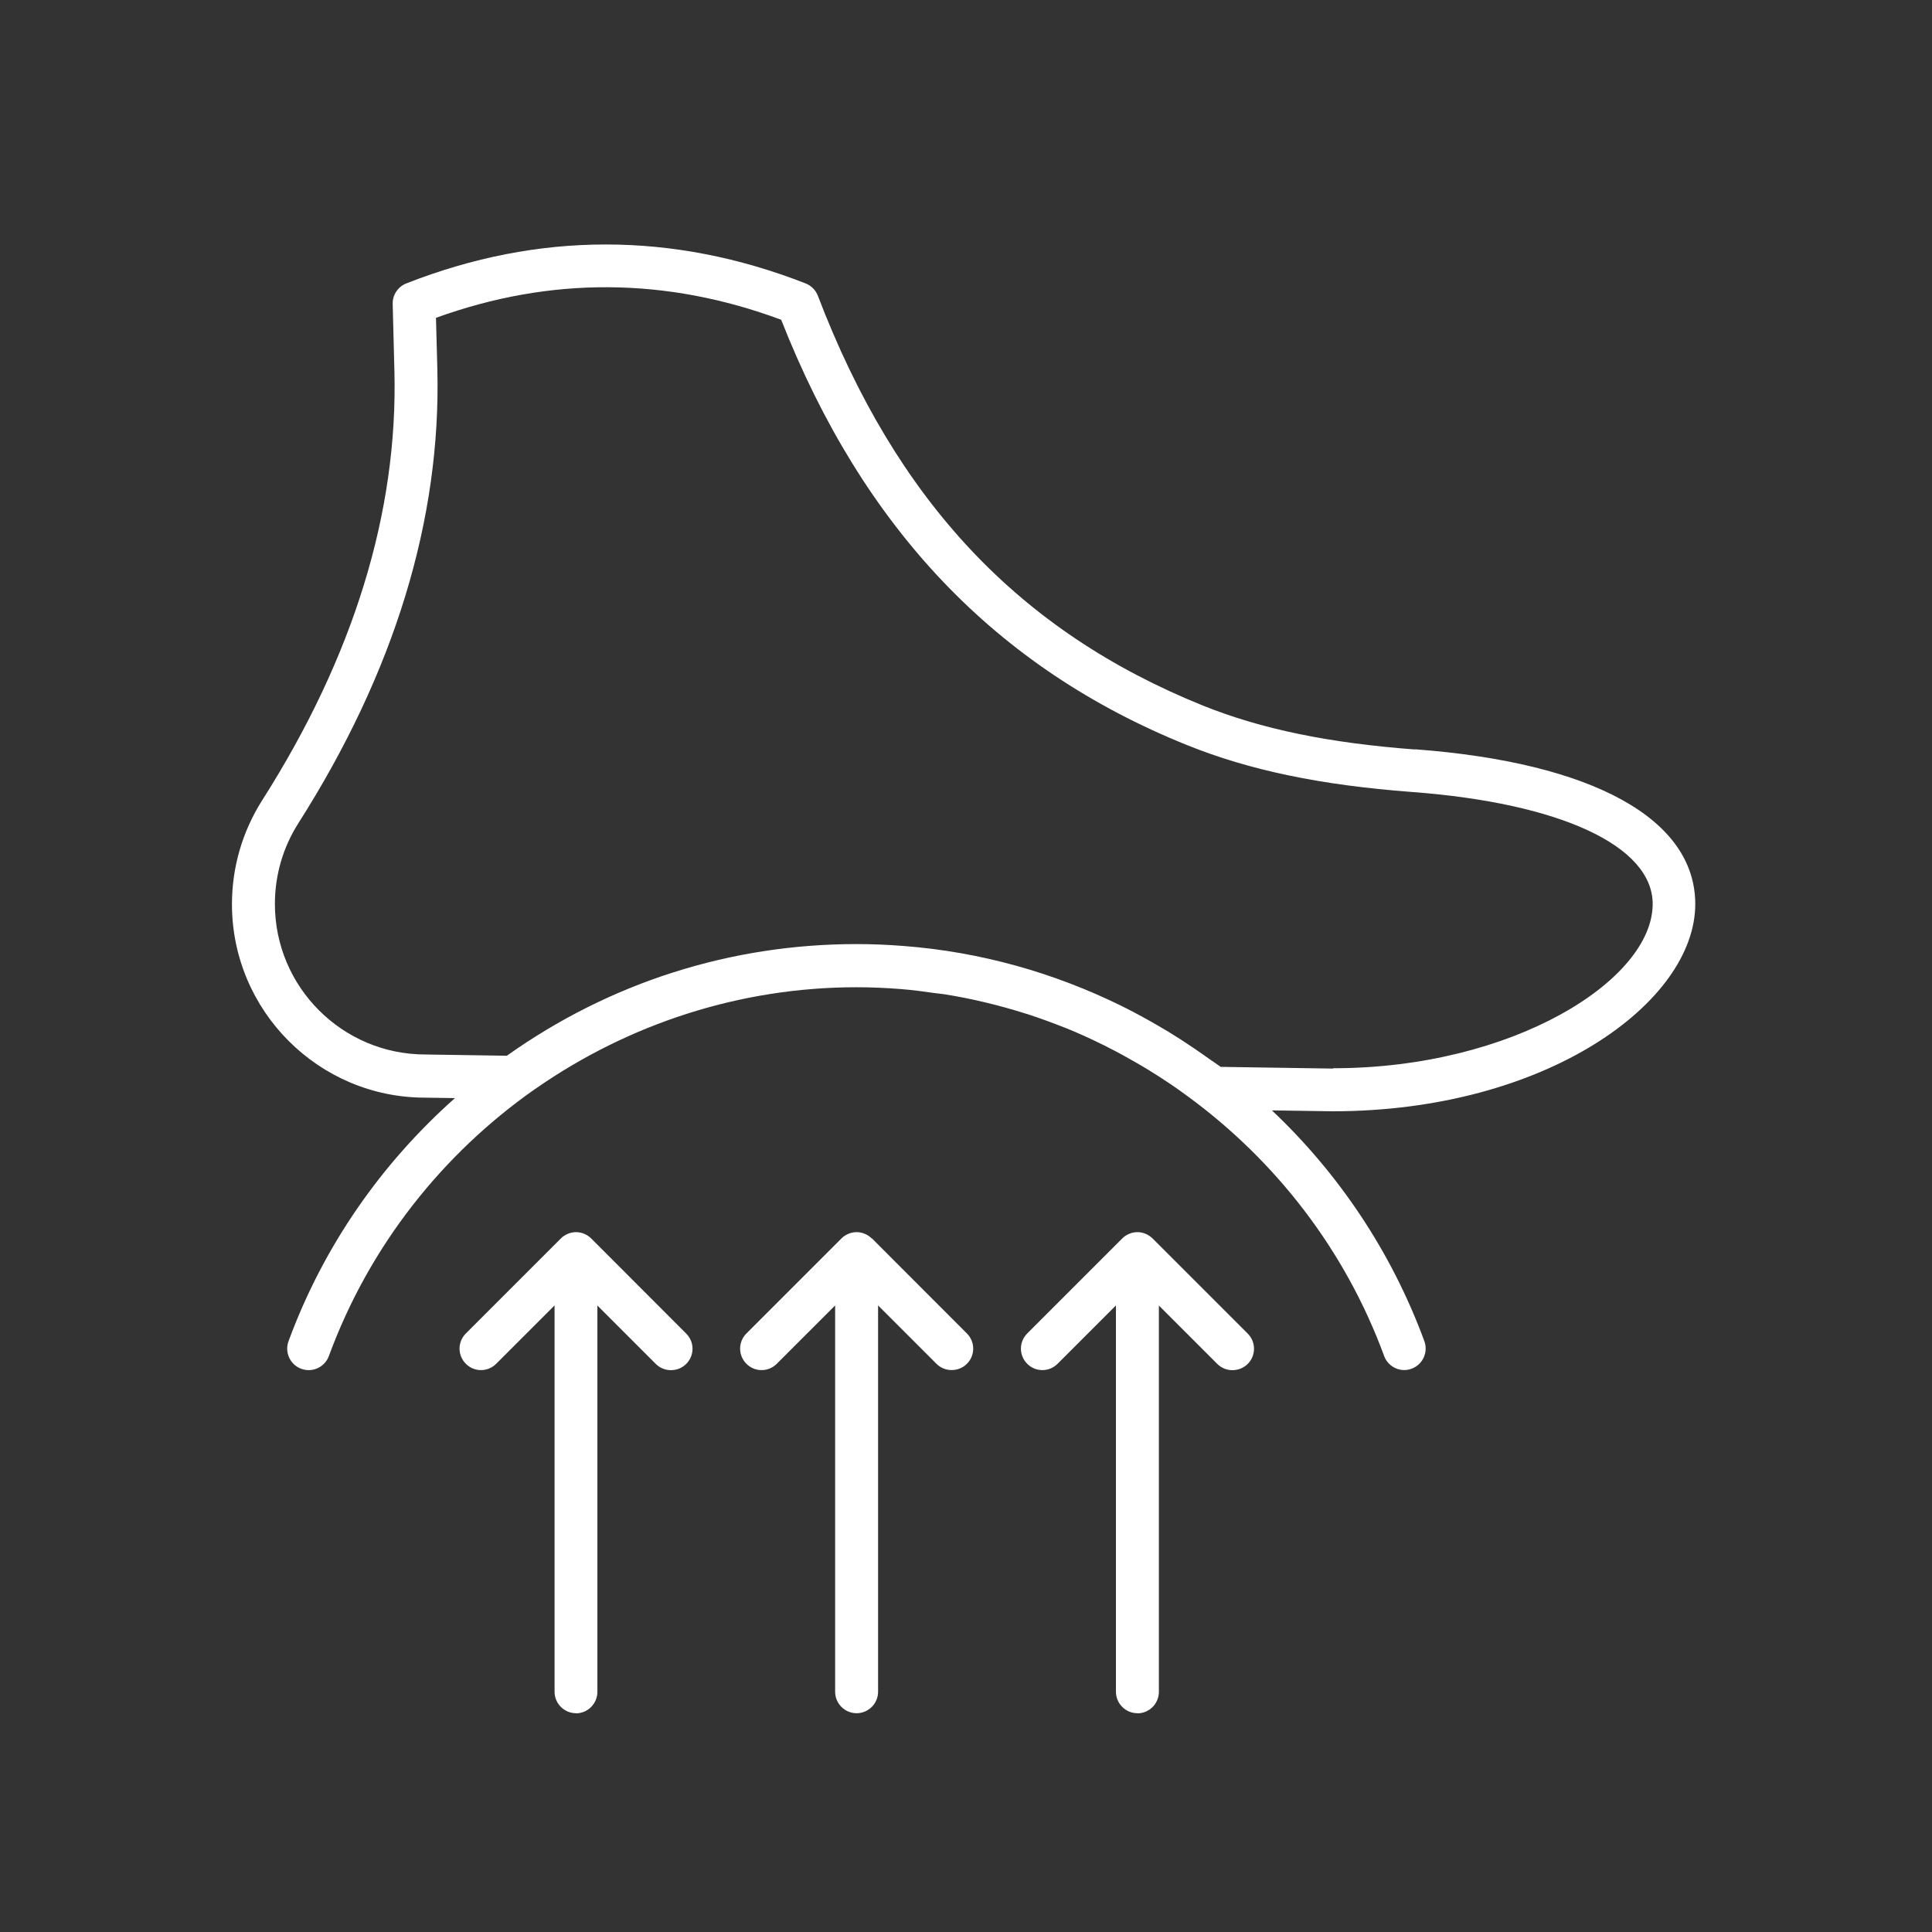
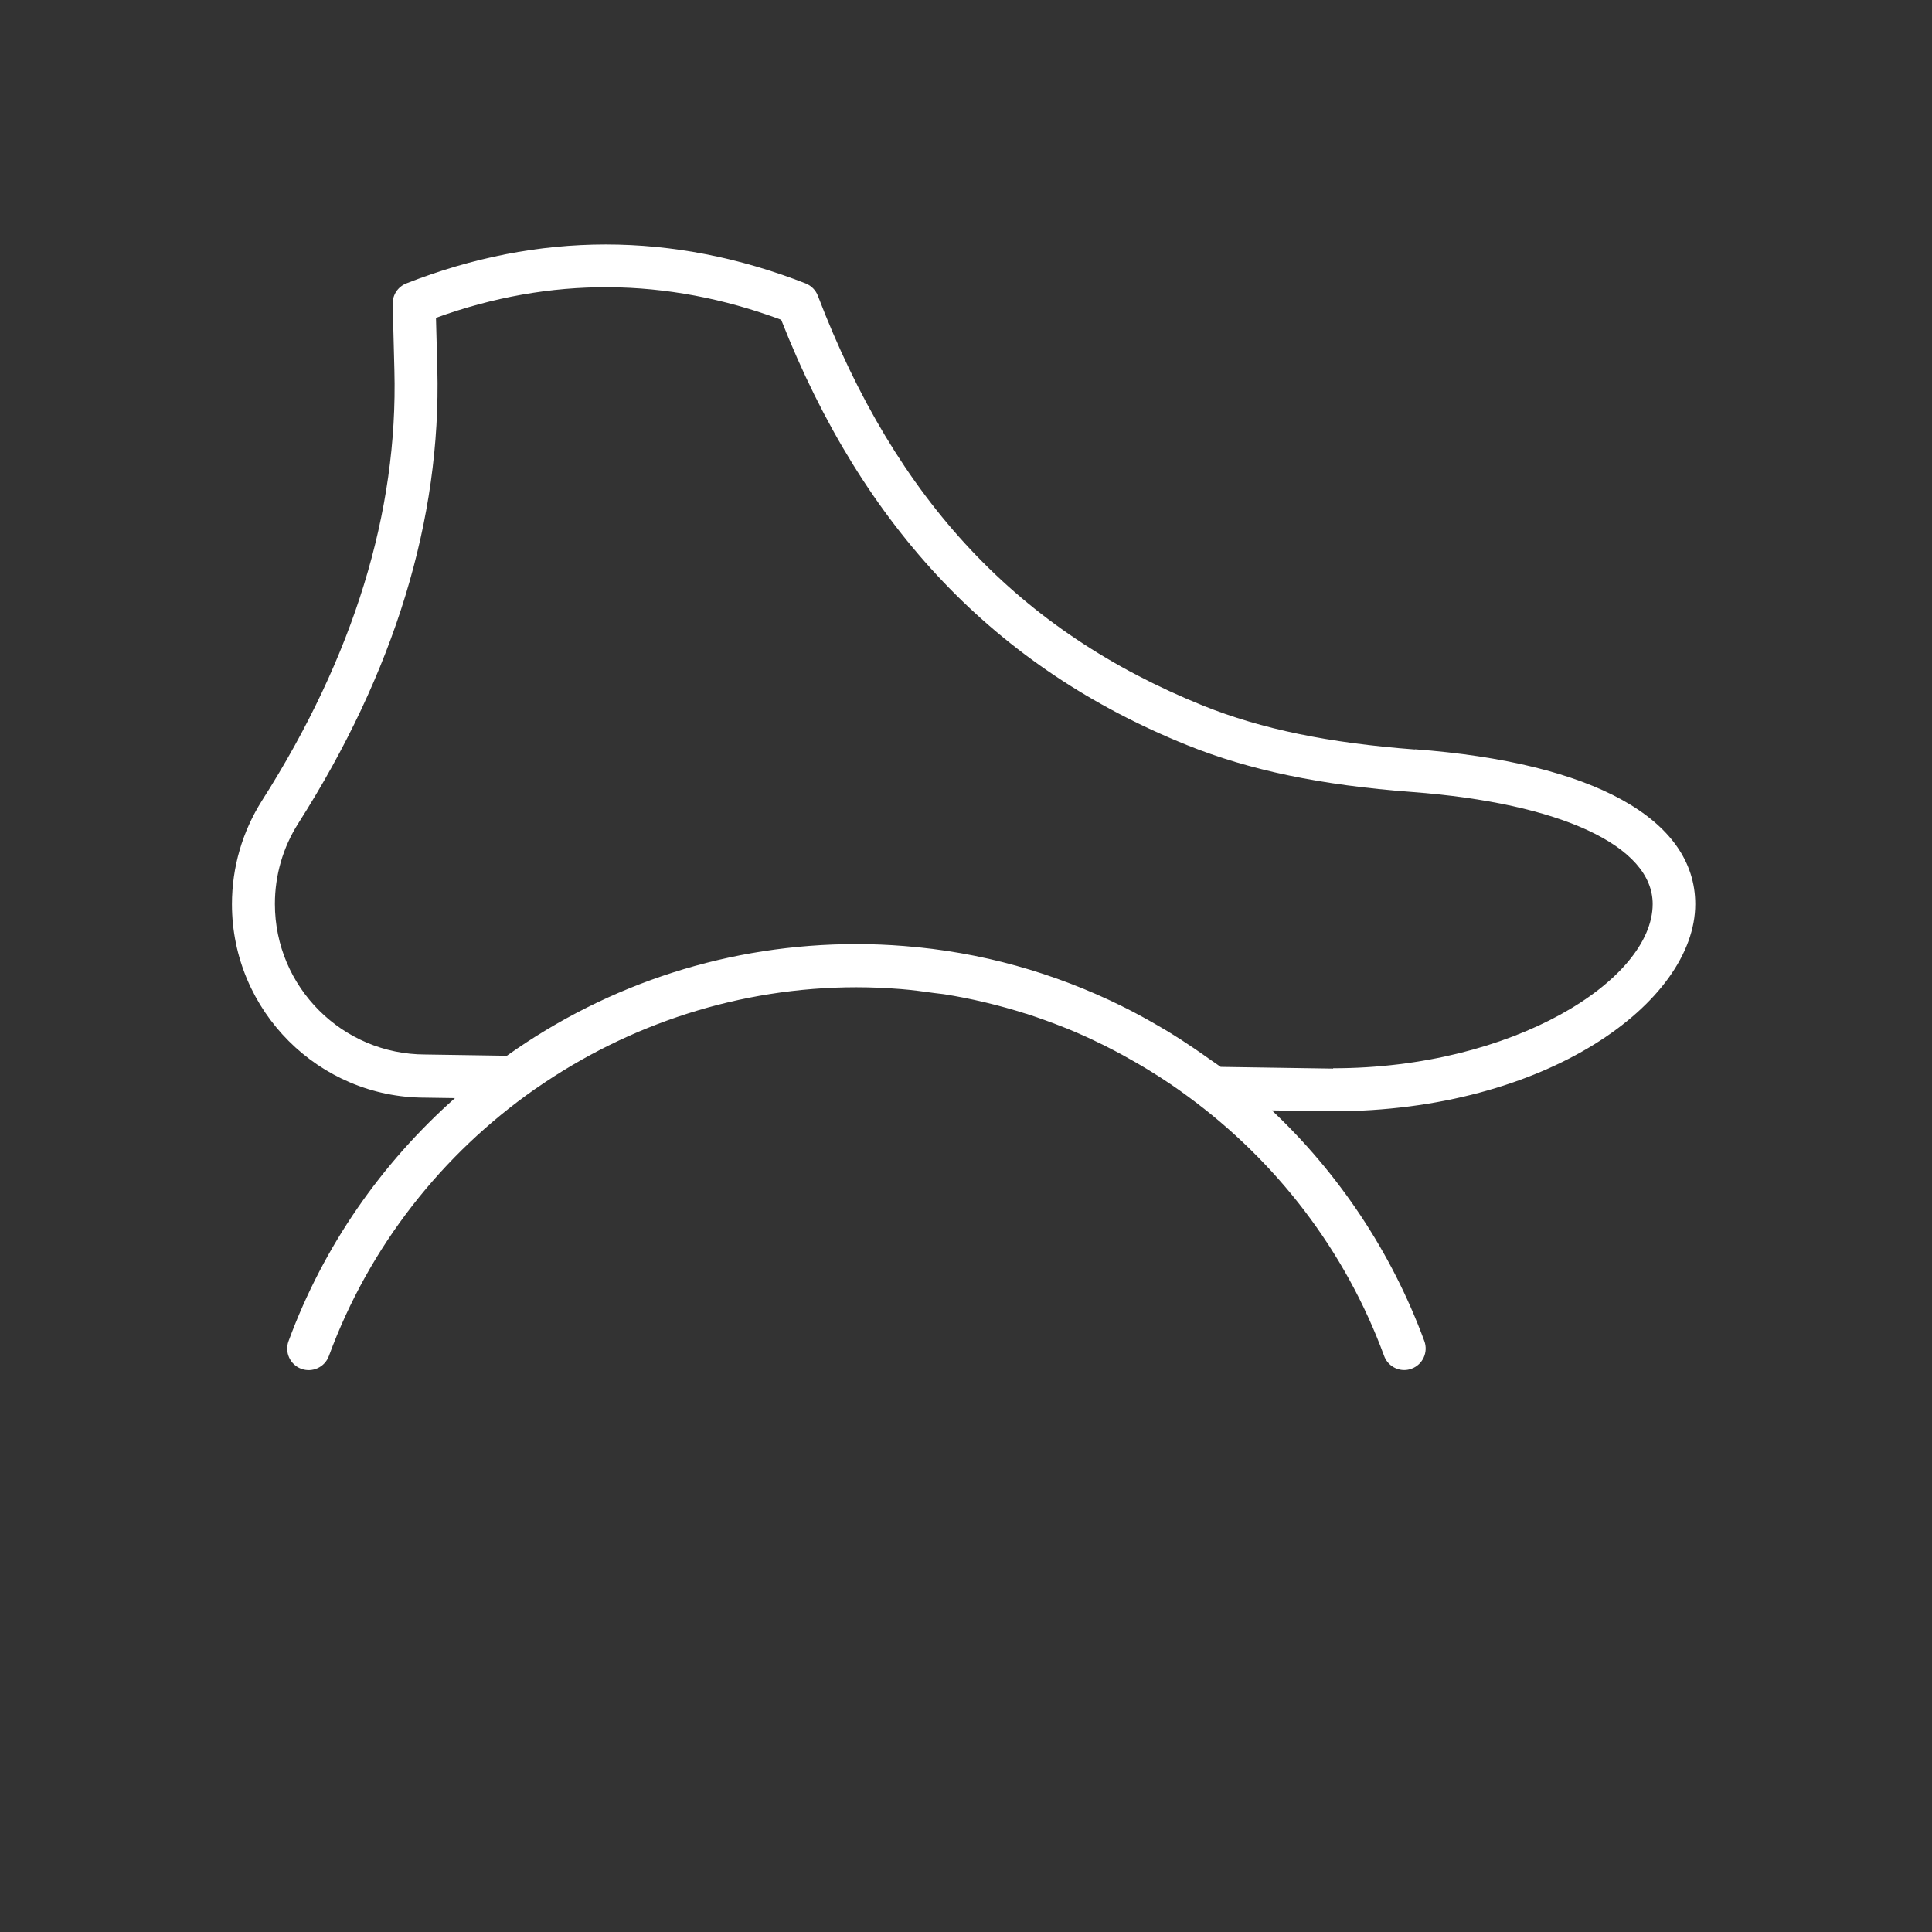
<svg xmlns="http://www.w3.org/2000/svg" id="Ebene_1" version="1.1" viewBox="0 0 170.08 170.08">
  <rect x="0" y="0" width="170.08" height="170.08" fill="#333333" stroke="none" />
  <defs>
    <style>
      .st0 {
        fill: #fff;
      }
    </style>
  </defs>
  <path class="st0" d="M124.58,65.98c-7.61-.57-13.54-1.8-18.67-3.86-16.22-6.55-27-18.01-33.91-36.08-.19-.5-.58-.89-1.08-1.09-11.69-4.57-23.51-4.57-35.15,0-.74.29-1.22,1.01-1.2,1.81l.15,5.84c.33,12.47-3.59,25.21-11.65,37.87-1.73,2.73-2.65,5.88-2.65,9.13,0,9.39,7.64,17.03,17,17.03l2.63.04c-6.44,5.72-11.56,12.99-14.65,21.4-.36.98.14,2.07,1.12,2.43.98.36,2.07-.14,2.43-1.12,3.56-9.69,10-17.79,18.11-23.48.07-.05.14-.09.21-.14,8.11-5.62,17.87-8.85,28.13-8.85,1.31,0,2.62.06,3.91.16.99.08,1.97.21,2.95.35.27.04.55.06.83.1,1.19.19,2.37.42,3.54.7.04.01.09.02.13.03,1.21.29,2.41.62,3.59,1,0,0,.02,0,.02,0,1.14.37,2.26.78,3.37,1.22.07.03.14.05.21.08,1.02.42,2.02.87,3.01,1.36.19.09.38.18.56.28.86.43,1.71.9,2.54,1.38.34.2.69.4,1.03.61.68.42,1.36.85,2.02,1.3.5.34,1,.7,1.49,1.06,7.7,5.65,13.82,13.49,17.25,22.83.28.76,1,1.24,1.77,1.24.22,0,.44-.04.65-.12.98-.36,1.48-1.45,1.12-2.43-2.9-7.87-7.55-14.77-13.42-20.31l5.33.08c18.83,0,31.94-9.61,31.94-18.24,0-7.49-9-12.46-24.69-13.63ZM117.36,94.07l-9.9-.15c-.31-.23-.63-.43-.95-.66-.46-.33-.92-.65-1.39-.97-.75-.51-1.52-1.01-2.29-1.48-.29-.17-.58-.34-.87-.51-.96-.56-1.93-1.09-2.92-1.59-.09-.04-.18-.08-.26-.13-6-2.96-12.47-4.78-19.2-5.3-1.38-.11-2.77-.17-4.18-.17-11.11,0-21.74,3.4-30.78,9.83l-7.17-.11c-7.31,0-13.25-5.94-13.25-13.25,0-2.53.71-4.98,2.06-7.1,8.47-13.31,12.58-26.77,12.24-40l-.12-4.5c10.07-3.65,20.28-3.59,30.39.17,7.24,18.41,18.93,30.67,35.72,37.44,5.5,2.22,11.79,3.53,19.8,4.13,13.08.98,21.2,4.75,21.2,9.86,0,6.69-12.3,14.46-28.13,14.46Z" />
-   <path class="st0" d="M50.7,150.83c1.04,0,1.89-.85,1.89-1.89v-34.01l5.14,5.14c.37.37.85.55,1.34.55s.97-.18,1.34-.55c.74-.74.74-1.93,0-2.67l-8.36-8.37c-.17-.17-.38-.31-.61-.41-.23-.1-.48-.15-.73-.15s-.5.05-.73.15c-.23.1-.44.23-.61.41l-8.36,8.36c-.74.74-.74,1.93,0,2.67.74.74,1.93.74,2.67,0l5.14-5.14v34.01c0,1.04.85,1.89,1.89,1.89Z" />
-   <path class="st0" d="M76.75,109.03c-.17-.17-.38-.31-.61-.41-.23-.1-.48-.15-.73-.15s-.5.05-.73.15c-.23.1-.44.23-.61.41l-8.36,8.36c-.74.74-.74,1.93,0,2.67s1.93.74,2.67,0l5.14-5.14v34.01c0,1.04.85,1.89,1.89,1.89s1.89-.85,1.89-1.89v-34.01l5.14,5.14c.37.37.85.55,1.34.55s.97-.18,1.34-.55c.74-.74.74-1.93,0-2.67l-8.36-8.37Z" />
-   <path class="st0" d="M100.13,150.83c1.04,0,1.89-.85,1.89-1.89v-34.01l5.14,5.14c.37.37.85.55,1.34.55s.97-.18,1.34-.55c.74-.74.74-1.93,0-2.67l-8.37-8.37c-.17-.17-.38-.31-.61-.41-.23-.1-.48-.15-.73-.15s-.5.05-.73.15c-.23.1-.44.23-.61.41l-8.36,8.36c-.74.74-.74,1.93,0,2.67s1.93.74,2.67,0l5.14-5.14v34.01c0,1.04.85,1.89,1.89,1.89Z" />
</svg>